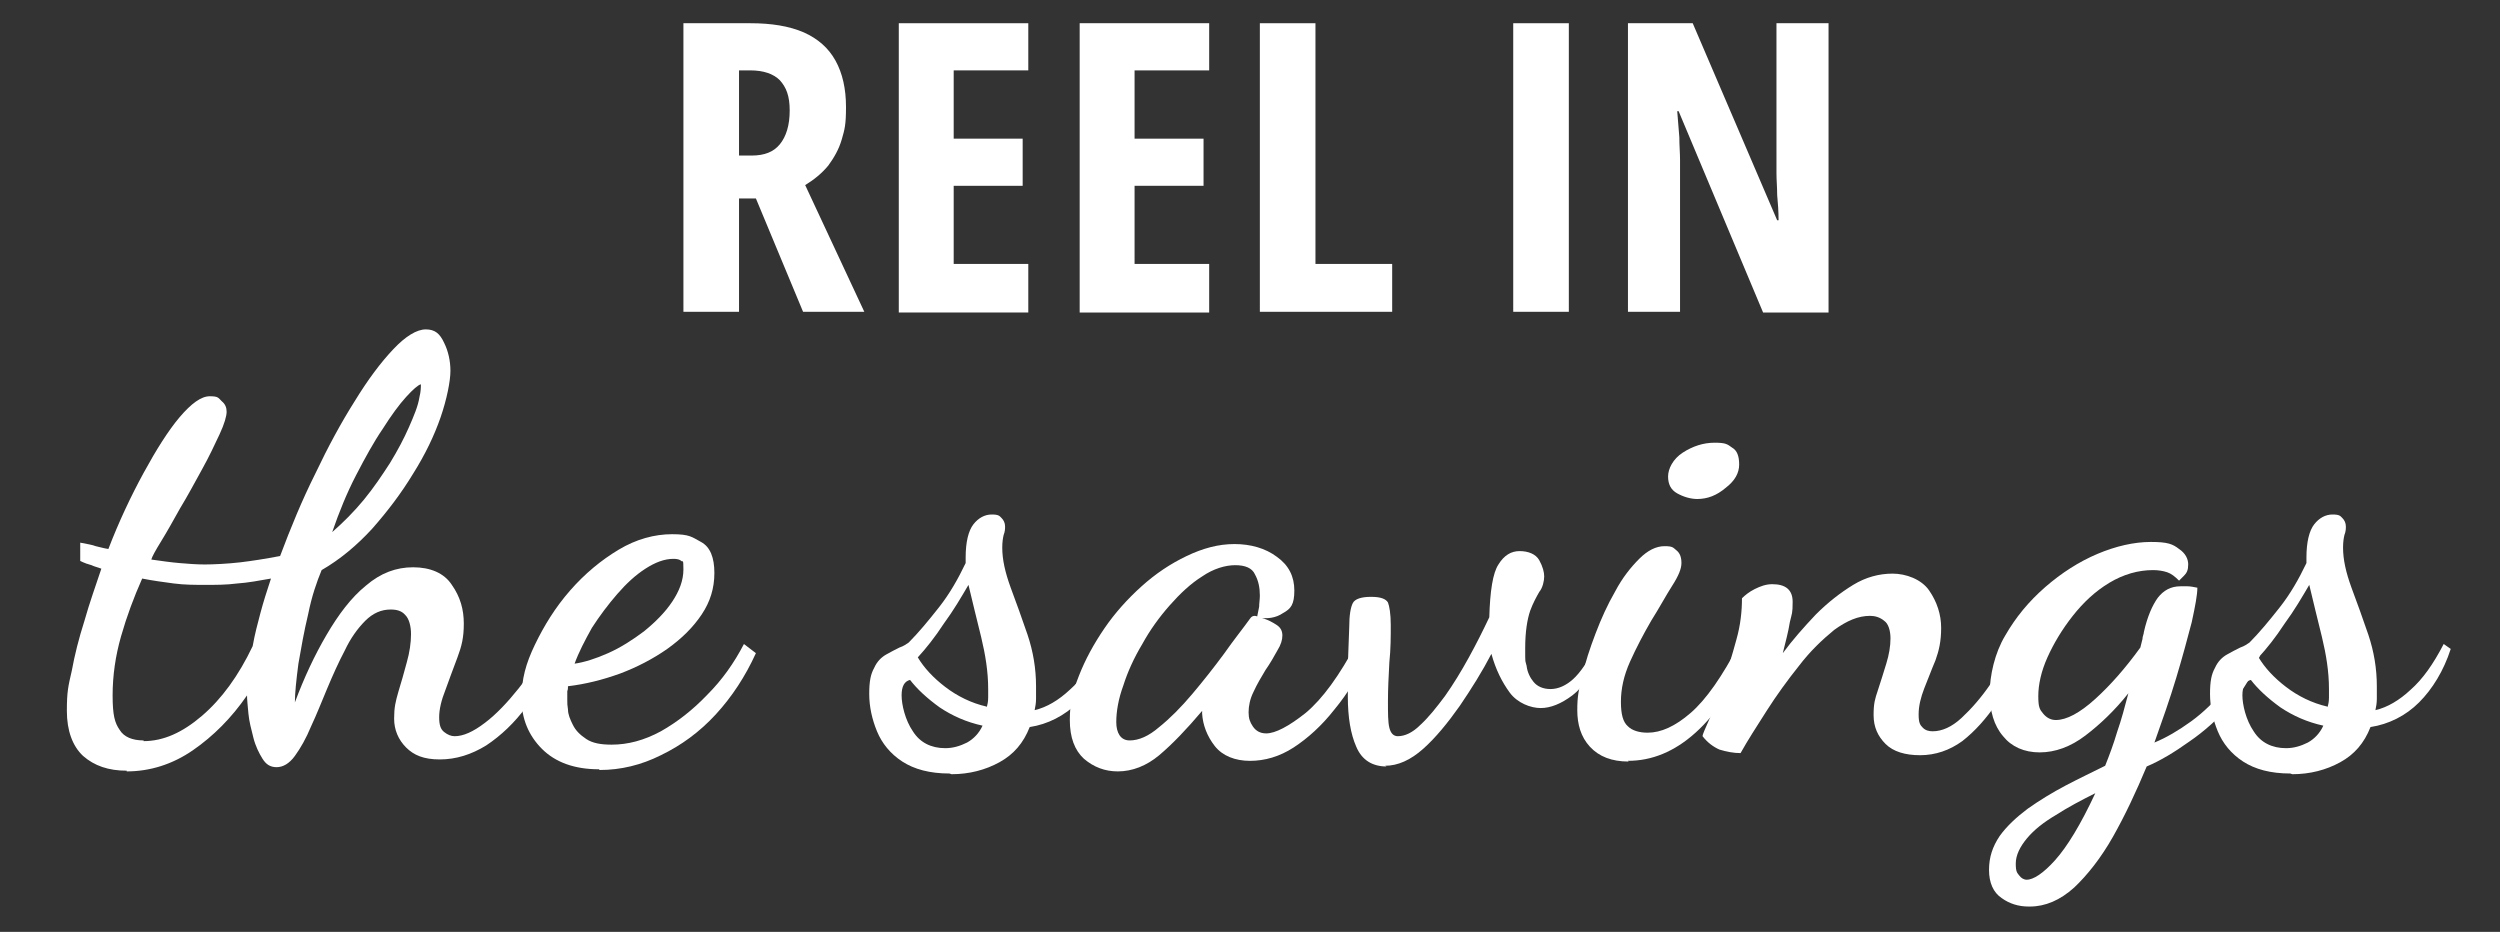
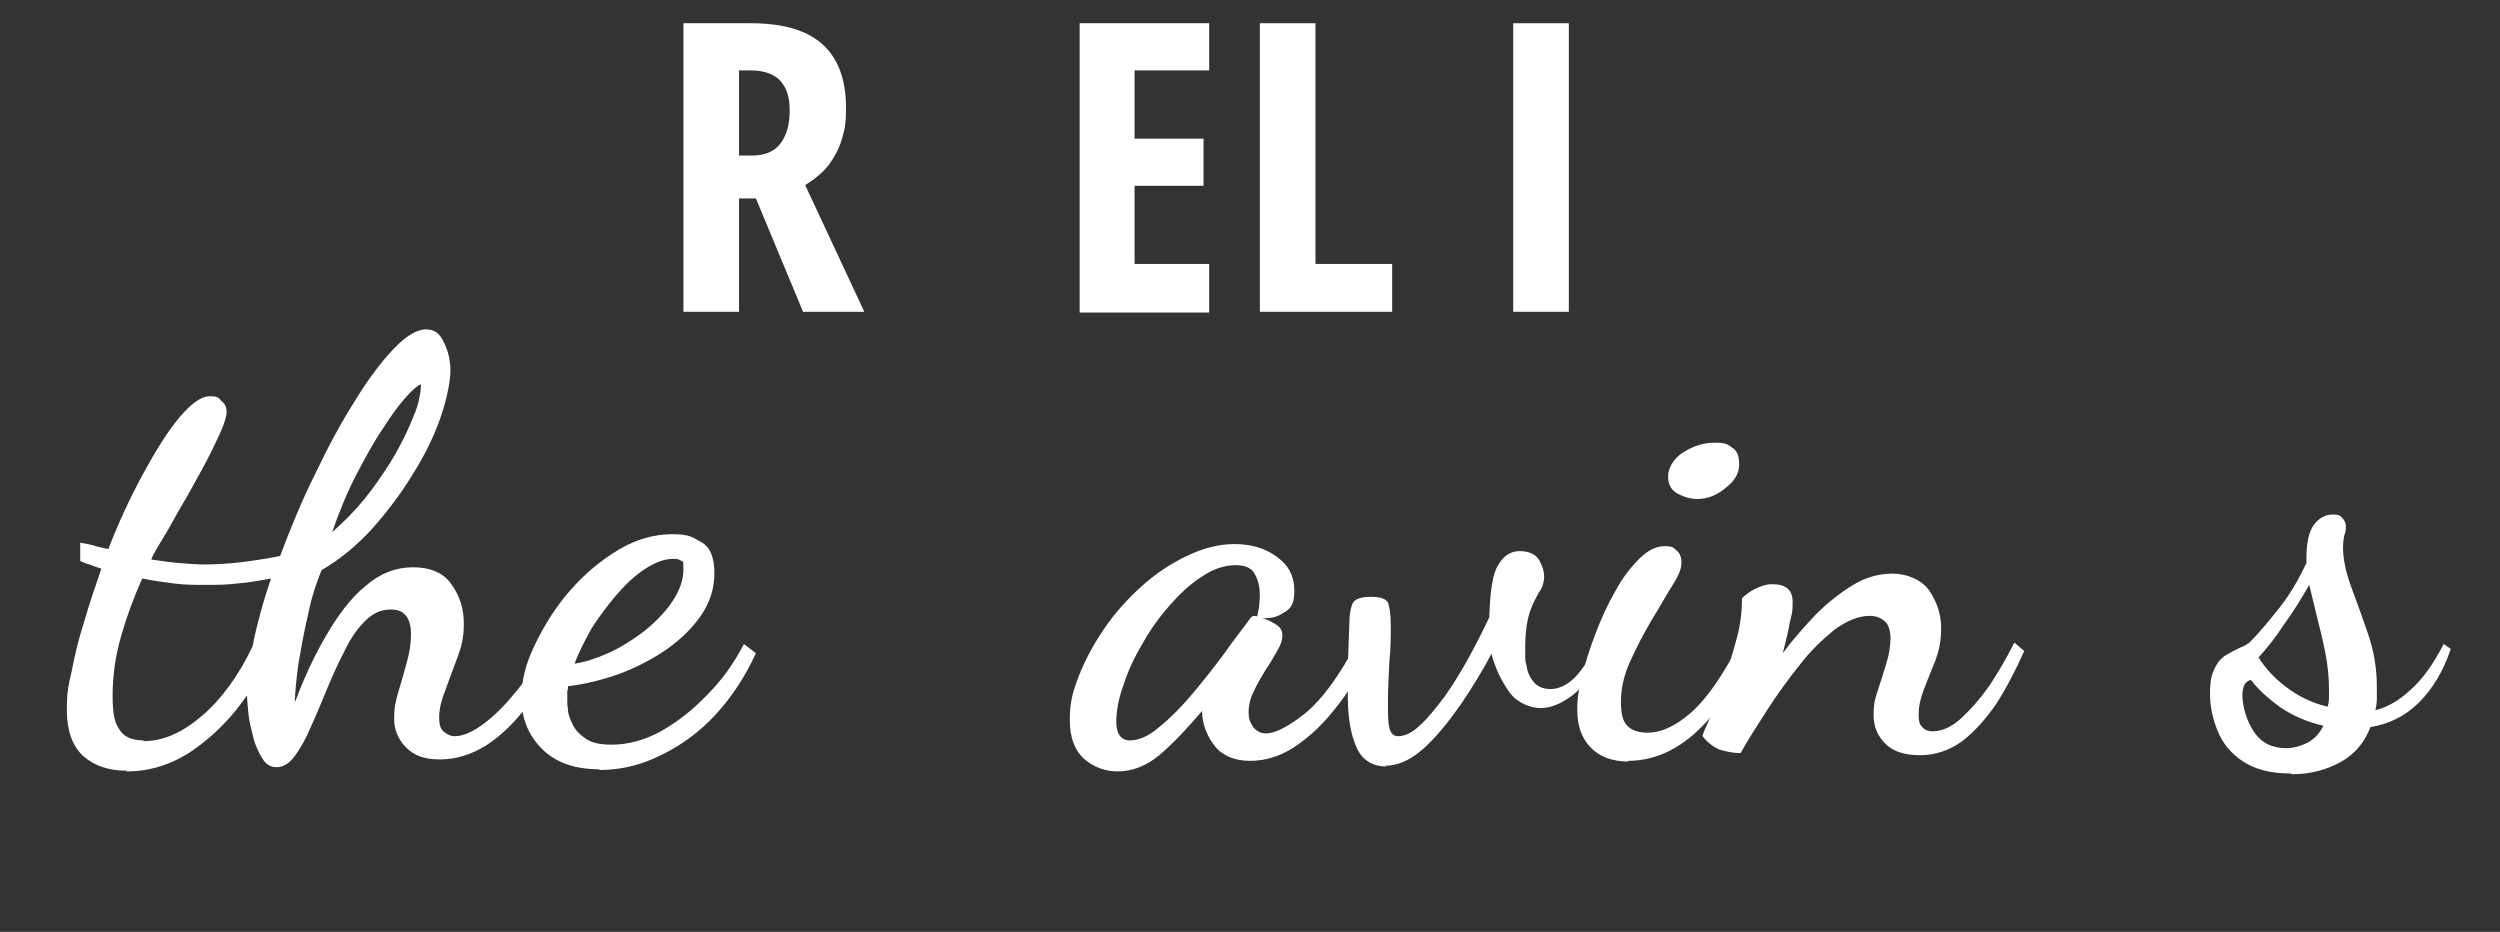
<svg xmlns="http://www.w3.org/2000/svg" id="Layer_1" version="1.1" viewBox="0 0 355.2 132.4">
  <rect x="0" y="0" width="355.2" height="132.4" fill="#333333" stroke="none" />
  <defs>
    <style>
      .st0 {
        fill: #fff;
      }
    </style>
  </defs>
  <g>
    <path class="st0" d="M106.6,3.3c3,0,5.5.4,7.6,1.3,2,.9,3.5,2.2,4.5,4s1.5,4,1.5,6.6-.2,3.2-.6,4.6-1.1,2.6-1.9,3.7c-.9,1.1-2,2-3.3,2.8l8.4,18h-8.7l-6.7-16.1h-2.4v16.1h-7.9V3.3h9.5ZM106.6,10h-1.6v12.1h1.8c1.8,0,3.1-.5,4-1.6s1.4-2.7,1.4-4.8-.5-3.3-1.4-4.3c-.9-.9-2.3-1.4-4.2-1.4Z" />
-     <path class="st0" d="M146.1,44.4h-18.4V3.3h18.4v6.7h-10.6v9.7h9.8v6.7h-9.8v11.1h10.6v6.8Z" />
    <path class="st0" d="M171.8,44.4h-18.4V3.3h18.4v6.7h-10.6v9.7h9.8v6.7h-9.8v11.1h10.6v6.8Z" />
    <path class="st0" d="M179,44.4V3.3h7.9v34.2h10.9v6.8h-18.8Z" />
    <path class="st0" d="M215,44.4V3.3h7.9v41h-7.9Z" />
-     <path class="st0" d="M259.8,44.4h-9.3l-12-28.6h-.2c.1,1.3.2,2.6.3,3.7,0,1.2.1,2.2.1,3.2,0,1,0,1.9,0,2.6v19h-7.4V3.3h9.2l12,28h.2c0-1.3-.1-2.5-.2-3.6,0-1.1-.1-2.1-.1-3.1,0-1,0-1.8,0-2.6V3.3h7.4v41Z" />
  </g>
  <g>
    <path class="st0" d="M18,109.5c-2.6,0-4.6-.7-6.2-2.1-1.5-1.4-2.3-3.6-2.3-6.4s.2-3.5.7-5.7c.4-2.2,1-4.6,1.8-7.1.7-2.5,1.6-5,2.4-7.4-.5-.2-1-.3-1.4-.5-.4-.1-1-.3-1.6-.6v-2.6c1,.2,1.7.3,2.2.5.5.1,1.1.3,1.8.4,1.5-3.9,3.2-7.5,5-10.8,1.8-3.3,3.5-6,5.1-7.9,1.7-2,3.1-3,4.3-3s1.2.2,1.7.7c.5.4.7.9.7,1.5s-.3,1.7-1,3.2c-.7,1.5-1.5,3.2-2.5,5-1,1.8-2,3.7-3.1,5.5-1,1.8-1.9,3.4-2.7,4.7-.8,1.3-1.3,2.2-1.4,2.6,1.4.2,2.8.4,4,.5,1.2.1,2.4.2,3.6.2s3.3-.1,5-.3c1.7-.2,3.6-.5,5.7-.9,1.5-4,3.1-7.9,5-11.7,1.8-3.8,3.7-7.3,5.6-10.3,1.9-3.1,3.7-5.5,5.5-7.4,1.7-1.8,3.3-2.8,4.6-2.8s2,.6,2.6,1.9c.6,1.2.9,2.6.9,4s-.5,4-1.4,6.6c-.9,2.6-2.2,5.3-3.9,8-1.7,2.8-3.6,5.3-5.8,7.8-2.2,2.4-4.6,4.4-7.2,5.9-.7,1.7-1.4,3.7-1.9,6.2-.6,2.5-1,4.8-1.4,7.1-.3,2.3-.5,4.2-.5,5.5,1.3-3.5,2.8-6.7,4.5-9.6,1.7-2.9,3.5-5.3,5.6-7,2.1-1.8,4.3-2.6,6.7-2.6s4.4.8,5.5,2.5c1.2,1.7,1.7,3.5,1.7,5.5s-.3,3.2-.9,4.8c-.6,1.6-1.2,3.2-1.7,4.6-.6,1.5-.9,2.8-.9,3.9s.2,1.7.7,2.1c.5.4,1,.6,1.5.6,1.2,0,2.6-.6,4.3-1.9,1.6-1.2,3.2-2.9,4.8-4.9,1.6-2,2.9-4.2,3.9-6.5l1.6,1.5c-1.2,2.8-2.7,5.3-4.4,7.6-1.7,2.3-3.6,4.1-5.7,5.5-2.1,1.3-4.3,2-6.6,2s-3.7-.6-4.8-1.7c-1.1-1.1-1.7-2.5-1.7-4.1s.2-2.4.6-3.8c.4-1.3.8-2.7,1.2-4.2.4-1.4.6-2.8.6-4s-.3-2.2-.8-2.7c-.5-.6-1.2-.8-2.1-.8-1.3,0-2.5.5-3.6,1.6s-2.1,2.5-2.9,4.2c-.9,1.7-1.7,3.5-2.5,5.4-.8,1.9-1.5,3.7-2.3,5.4-.7,1.7-1.5,3.1-2.3,4.2-.8,1.1-1.7,1.6-2.6,1.6s-1.5-.4-2-1.2c-.5-.8-1-1.8-1.3-3s-.6-2.3-.7-3.4c-.1-1.1-.2-2-.2-2.6-2.2,3.2-4.8,5.8-7.7,7.8-2.9,2-6.1,3-9.4,3ZM20.4,105.3c2.8,0,5.5-1.2,8.3-3.6,2.8-2.4,5.2-5.7,7.2-9.9.3-1.7.7-3.2,1.1-4.7.4-1.5.9-3.1,1.5-4.9-1.7.3-3.3.6-4.8.7-1.5.2-3.1.2-4.5.2s-3,0-4.5-.2c-1.5-.2-3-.4-4.5-.7-1.2,2.7-2.2,5.4-3,8.2-.8,2.8-1.2,5.6-1.2,8.4s.3,3.9,1,4.9c.6,1,1.8,1.5,3.4,1.5ZM47.2,75.6c1.6-1.4,3.1-2.9,4.5-4.6,1.4-1.7,2.6-3.5,3.7-5.2,1.1-1.8,2-3.5,2.7-5.1.7-1.6,1.3-3,1.5-4.3.2-.8.2-1.4.2-1.8-.4.1-1.1.7-2.1,1.8-1,1.1-2.1,2.6-3.3,4.5-1.3,1.9-2.5,4.1-3.8,6.6-1.3,2.5-2.4,5.2-3.4,8.1Z" />
    <path class="st0" d="M85.1,109.3c-3.5,0-6.2-1-8.1-2.9s-2.9-4.3-2.9-7.1.6-5,1.9-7.7,2.9-5.3,5-7.7c2.1-2.4,4.4-4.3,6.9-5.8,2.5-1.5,5.1-2.2,7.6-2.2s2.8.4,4.1,1.1c1.3.7,1.9,2.2,1.9,4.4s-.6,4.1-1.8,5.9c-1.2,1.8-2.8,3.4-4.9,4.9-2,1.4-4.3,2.6-6.7,3.5-2.5.9-4.9,1.5-7.4,1.8,0,.2,0,.5-.1.7,0,.2,0,.6,0,1.2s0,.8.1,1.4c0,.7.3,1.4.7,2.2.4.8,1,1.4,1.9,2,.9.6,2.1.8,3.6.8,2.3,0,4.6-.6,7-1.9,2.3-1.3,4.5-3,6.6-5.2,2.1-2.1,3.8-4.5,5.2-7.2l1.7,1.3c-1.5,3.3-3.4,6.2-5.7,8.7-2.3,2.5-4.9,4.4-7.8,5.8-2.8,1.4-5.7,2.1-8.7,2.1ZM81.6,94.3c1.4-.2,3-.7,4.8-1.5,1.8-.8,3.5-1.9,5.1-3.1,1.6-1.3,3-2.7,4-4.2,1-1.5,1.6-3,1.6-4.6s-.1-1-.3-1.2c-.2-.2-.6-.3-1.1-.3-1.3,0-2.6.5-4,1.4-1.4.9-2.7,2.1-4,3.6-1.3,1.5-2.5,3.1-3.6,4.8-1,1.8-1.9,3.5-2.5,5.2Z" />
-     <path class="st0" d="M134.9,109.9c-2.8,0-5-.6-6.7-1.7-1.7-1.1-2.9-2.6-3.6-4.3-.7-1.7-1.1-3.5-1.1-5.3s.2-2.8.7-3.7c.4-.9,1-1.5,1.7-1.9.7-.4,1.3-.7,1.9-1,.6-.2,1-.5,1.3-.7,1.4-1.4,2.8-3.1,4.3-5,1.5-1.9,2.7-4,3.8-6.3v-.8c0-2.2.4-3.8,1.1-4.7.7-.9,1.6-1.4,2.6-1.4s1.1.2,1.4.5c.3.3.5.7.5,1.2,0,.3,0,.7-.2,1.2-.1.4-.2,1-.2,1.8,0,1.7.4,3.5,1.2,5.7.8,2.1,1.6,4.4,2.4,6.7.8,2.4,1.2,4.8,1.2,7.3s0,1.3,0,1.8c0,.6-.1,1.1-.2,1.6,1.7-.4,3.4-1.4,5-2.9,1.7-1.5,3.2-3.6,4.7-6.5l1,.7c-1,3.1-2.6,5.7-4.5,7.6-2,1.9-4.3,3.1-6.9,3.5-.9,2.3-2.3,3.9-4.3,5-2,1.1-4.3,1.7-6.8,1.7ZM134.3,106.3c1.1,0,2.1-.3,3.1-.8.9-.5,1.7-1.3,2.2-2.4-2.3-.5-4.3-1.4-6.1-2.6-1.8-1.3-3.2-2.6-4.2-3.9-.8.2-1.2.9-1.2,2.2s.5,3.5,1.6,5.1c1,1.6,2.6,2.4,4.6,2.4ZM140.2,100.5c.1-.4.2-.8.2-1.4,0-.5,0-.9,0-1.2,0-2.5-.4-4.9-1-7.4-.6-2.4-1.2-4.9-1.8-7.4-1,1.7-2.1,3.6-3.5,5.5-1.3,2-2.6,3.6-3.7,4.8.9,1.5,2.2,2.9,3.9,4.2,1.7,1.3,3.7,2.3,5.9,2.8Z" />
    <path class="st0" d="M158.8,109.6c-1.8,0-3.4-.6-4.8-1.8-1.3-1.2-2-3-2-5.5s.4-4,1.3-6.3c.9-2.3,2.1-4.5,3.6-6.7,1.5-2.2,3.3-4.2,5.3-6,2-1.8,4.1-3.2,6.4-4.3,2.3-1.1,4.5-1.7,6.8-1.7s4.4.6,6,1.8c1.7,1.2,2.5,2.8,2.5,4.8s-.5,2.6-1.6,3.2c-1,.7-2.3.9-3.7.6.1-.5.2-1,.3-1.5,0-.5.1-1,.1-1.6,0-1.1-.2-2.1-.7-3-.4-.9-1.4-1.3-2.8-1.3s-3.1.5-4.7,1.6c-1.6,1-3.1,2.4-4.6,4.1-1.5,1.7-2.8,3.5-3.9,5.5-1.2,2-2.1,4-2.7,5.9-.7,1.9-1,3.7-1,5.2s.6,2.6,1.9,2.6,2.7-.6,4.2-1.9c1.5-1.2,3.1-2.8,4.7-4.7,1.6-1.9,3.1-3.8,4.5-5.7,1.4-2,2.7-3.6,3.7-5,.2-.3.4-.4.7-.4.2,0,.6.2,1.3.4.6.2,1.2.5,1.8.9.6.4.8.9.8,1.5s-.2,1.3-.7,2.1c-.5.9-1,1.8-1.7,2.8-.6,1-1.2,2-1.7,3.1-.5,1-.7,2-.7,2.9s.2,1.4.6,2c.4.6,1,1,1.9,1,1.3,0,3.2-1,5.6-2.9,2.4-2,4.8-5.3,7.3-10l1.6,1.6c-1.3,3-2.9,5.6-4.8,7.9-1.8,2.3-3.8,4.1-5.8,5.4-2,1.3-4.1,1.9-6.2,1.9s-3.9-.7-5-2.1c-1.1-1.4-1.7-3-1.8-4.6v-.4c-2.2,2.6-4.2,4.7-6.1,6.3-1.8,1.5-3.8,2.3-5.9,2.3Z" />
    <path class="st0" d="M197,108.9c-2,0-3.5-.9-4.3-2.8-.8-1.8-1.2-4.2-1.2-7.1s0-1.7,0-3.3c0-1.6.1-3.8.2-6.6,0-1.7.2-2.8.5-3.4.3-.6,1.2-.9,2.6-.9s2.1.3,2.4.8c.2.5.4,1.6.4,3.2s0,3.4-.2,5.3c-.1,1.9-.2,3.7-.2,5.5s0,3,.2,3.8c.2.8.6,1.2,1.2,1.2,1,0,2.1-.5,3.2-1.6,1.2-1.1,2.3-2.5,3.5-4.1,1.2-1.7,2.3-3.5,3.4-5.5,1.1-2,2-3.8,2.9-5.7.1-3.7.5-6.3,1.3-7.5.8-1.3,1.8-1.9,3-1.9s2.3.4,2.8,1.3c.5.9.7,1.7.7,2.3s-.2,1.6-.7,2.2c-.4.7-.9,1.6-1.3,2.7-.4,1.2-.7,2.9-.7,5.3s0,1.6.2,2.5c.1.9.5,1.7,1,2.3.5.6,1.3,1,2.4,1s2.2-.5,3.2-1.4c1-.9,2.1-2.5,3.3-4.8l.9.7c-1.3,3-2.7,5.2-4.3,6.4-1.6,1.2-3.1,1.8-4.5,1.8s-3.3-.7-4.4-2.2c-1.1-1.5-2-3.3-2.6-5.5-1.3,2.5-2.8,4.9-4.5,7.4-1.7,2.4-3.4,4.5-5.2,6.1s-3.6,2.4-5.4,2.4Z" />
    <path class="st0" d="M231.4,108.2c-2.4,0-4.2-.7-5.5-2.1s-1.8-3.2-1.8-5.2.2-2.9.7-4.8c.4-1.9,1.1-4,1.9-6.1.8-2.1,1.7-4.1,2.8-6,1-1.9,2.2-3.4,3.4-4.6,1.2-1.2,2.4-1.8,3.6-1.8s1.2.2,1.7.6c.5.4.7,1,.7,1.8s-.4,1.8-1.3,3.2c-.9,1.4-1.8,3.1-3,5-1.1,1.9-2.1,3.8-3,5.8-.9,2-1.3,3.9-1.3,5.7s.3,2.9,1,3.5c.6.6,1.6.9,2.8.9,1.9,0,3.9-.9,6.1-2.8,2.2-1.9,4.5-5.2,6.9-9.8l1.2,1.3c-1.9,4.8-4.4,8.6-7.4,11.3-3,2.7-6.2,4-9.6,4ZM241.2,70.9c-1,0-2-.3-2.9-.8-.9-.5-1.3-1.3-1.3-2.4s.7-2.5,2.1-3.4c1.4-.9,2.9-1.4,4.5-1.4s1.8.2,2.5.7c.7.4,1,1.2,1,2.4s-.6,2.3-1.9,3.3c-1.3,1.1-2.6,1.6-4.1,1.6Z" />
    <path class="st0" d="M272.8,107.3c-2.1,0-3.8-.5-4.9-1.6-1.1-1.1-1.7-2.4-1.7-4.1s.2-2.3.6-3.5c.4-1.2.8-2.5,1.2-3.8.4-1.3.6-2.5.6-3.6s-.3-2.1-.9-2.5c-.6-.5-1.3-.7-2-.7-1.7,0-3.3.7-5.1,2-1.7,1.4-3.4,3-5,5.1-1.6,2-3.2,4.2-4.6,6.4-1.4,2.2-2.7,4.2-3.7,6-1,0-2-.2-3-.5-.9-.4-1.7-1-2.4-1.9,0-.3.4-1.1,1-2.5.6-1.4,1.2-3.1,1.9-5,.7-2,1.3-4,1.9-6.2.6-2.1.8-4.1.8-5.9.4-.4,1-.9,1.8-1.3.8-.4,1.6-.7,2.5-.7,1.9,0,2.9.8,2.9,2.5s-.1,1.6-.4,2.9c-.2,1.3-.6,2.8-1,4.4,1.4-1.9,3-3.7,4.7-5.5,1.7-1.7,3.5-3.1,5.3-4.2,1.8-1.1,3.7-1.6,5.6-1.6s4.1.8,5.2,2.4c1.1,1.6,1.7,3.4,1.7,5.3s-.3,3.2-.8,4.6c-.6,1.4-1.1,2.8-1.6,4-.5,1.3-.8,2.5-.8,3.7s.2,1.5.6,1.9c.4.4.9.5,1.4.5,1.3,0,2.7-.6,4.1-1.9,1.4-1.3,2.8-2.9,4.1-4.8,1.3-2,2.4-3.9,3.4-5.9l1.4,1.2c-1.2,2.7-2.5,5.2-3.9,7.4-1.5,2.2-3.1,4-4.9,5.4-1.8,1.3-3.8,2-6,2Z" />
-     <path class="st0" d="M288.2,128.8c-1.4,0-2.7-.4-3.8-1.2-1.2-.8-1.8-2.2-1.8-4s.5-3.3,1.5-4.8c1-1.4,2.4-2.7,4-3.9,1.7-1.2,3.5-2.3,5.4-3.3,1.9-1,3.8-1.9,5.6-2.8.6-1.5,1.2-3.1,1.7-4.8.6-1.7,1.1-3.6,1.6-5.5-1.9,2.4-4,4.4-6.1,6-2.1,1.6-4.3,2.4-6.5,2.4s-4-.8-5.2-2.3c-1.3-1.5-1.9-3.6-1.9-6.1s.7-5.7,2.2-8.2c1.5-2.6,3.3-4.8,5.7-6.9,2.3-2,4.8-3.6,7.4-4.7,2.6-1.1,5.2-1.7,7.6-1.7s3.1.3,4,1c.9.6,1.3,1.4,1.3,2.2s-.2,1.2-.6,1.6c-.4.4-.6.6-.7.7-.6-.6-1.1-1-1.7-1.2-.6-.2-1.3-.3-2-.3-2.1,0-4.2.6-6.2,1.8-2,1.2-3.7,2.8-5.2,4.7-1.5,1.9-2.7,3.9-3.6,5.9-.9,2-1.3,3.9-1.3,5.5s.2,1.9.7,2.5c.5.6,1.1.9,1.8.9,1.5,0,3.4-1,5.6-3,2.2-2,4.3-4.4,6.4-7.3.1-.4.2-.8.3-1.2,0-.4.2-.7.2-1,.5-2.2,1.2-3.8,2-4.9.8-1,1.8-1.6,3.2-1.6s.6,0,1,0c.4,0,.9.1,1.4.2,0,1-.3,2.6-.8,4.9-.6,2.3-1.3,4.9-2.2,7.9-.9,3-2,6.1-3.1,9.2,1.7-.7,3.4-1.7,5.2-3,1.8-1.3,3.4-2.9,4.9-4.7,1.5-1.8,2.6-3.9,3.4-6.2l1.5,1.5c-.9,2.5-2.2,4.8-4.1,6.9-1.8,2.1-3.8,3.9-6,5.4-2.1,1.5-4.1,2.7-6,3.5-1.5,3.6-3.1,7-4.8,10-1.7,3-3.6,5.4-5.5,7.2-2,1.8-4.1,2.7-6.3,2.7ZM287.9,125c1,0,2.4-.9,4.1-2.8,1.7-1.9,3.6-5,5.7-9.5-2,1-3.9,2-5.6,3.1-1.7,1-3.1,2.1-4.1,3.3-1,1.2-1.6,2.4-1.6,3.6s.2,1.3.5,1.7c.3.4.7.6,1.1.6Z" />
    <path class="st0" d="M325.4,109.9c-2.8,0-5-.6-6.7-1.7-1.7-1.1-2.9-2.6-3.6-4.3-.7-1.7-1.1-3.5-1.1-5.3s.2-2.8.7-3.7c.4-.9,1-1.5,1.7-1.9.7-.4,1.3-.7,1.9-1,.6-.2,1-.5,1.3-.7,1.4-1.4,2.8-3.1,4.3-5,1.5-1.9,2.7-4,3.8-6.3v-.8c0-2.2.4-3.8,1.1-4.7s1.6-1.4,2.6-1.4,1.1.2,1.4.5c.3.3.5.7.5,1.2,0,.3,0,.7-.2,1.2-.1.4-.2,1-.2,1.8,0,1.7.4,3.5,1.2,5.7.8,2.1,1.6,4.4,2.4,6.7.8,2.4,1.2,4.8,1.2,7.3s0,1.3,0,1.8c0,.6-.1,1.1-.2,1.6,1.7-.4,3.4-1.4,5-2.9,1.7-1.5,3.2-3.6,4.7-6.5l1,.7c-1,3.1-2.6,5.7-4.5,7.6s-4.3,3.1-6.9,3.5c-.9,2.3-2.3,3.9-4.3,5-2,1.1-4.3,1.7-6.8,1.7ZM324.8,106.3c1.1,0,2.1-.3,3.1-.8.9-.5,1.7-1.3,2.2-2.4-2.3-.5-4.3-1.4-6.1-2.6-1.8-1.3-3.2-2.6-4.2-3.9-.8.2-1.2.9-1.2,2.2s.5,3.5,1.6,5.1c1,1.6,2.6,2.4,4.6,2.4ZM330.7,100.5c.1-.4.2-.8.2-1.4,0-.5,0-.9,0-1.2,0-2.5-.4-4.9-1-7.4-.6-2.4-1.2-4.9-1.8-7.4-1,1.7-2.1,3.6-3.5,5.5-1.3,2-2.6,3.6-3.7,4.8.9,1.5,2.2,2.9,3.9,4.2,1.7,1.3,3.7,2.3,5.9,2.8Z" />
  </g>
</svg>